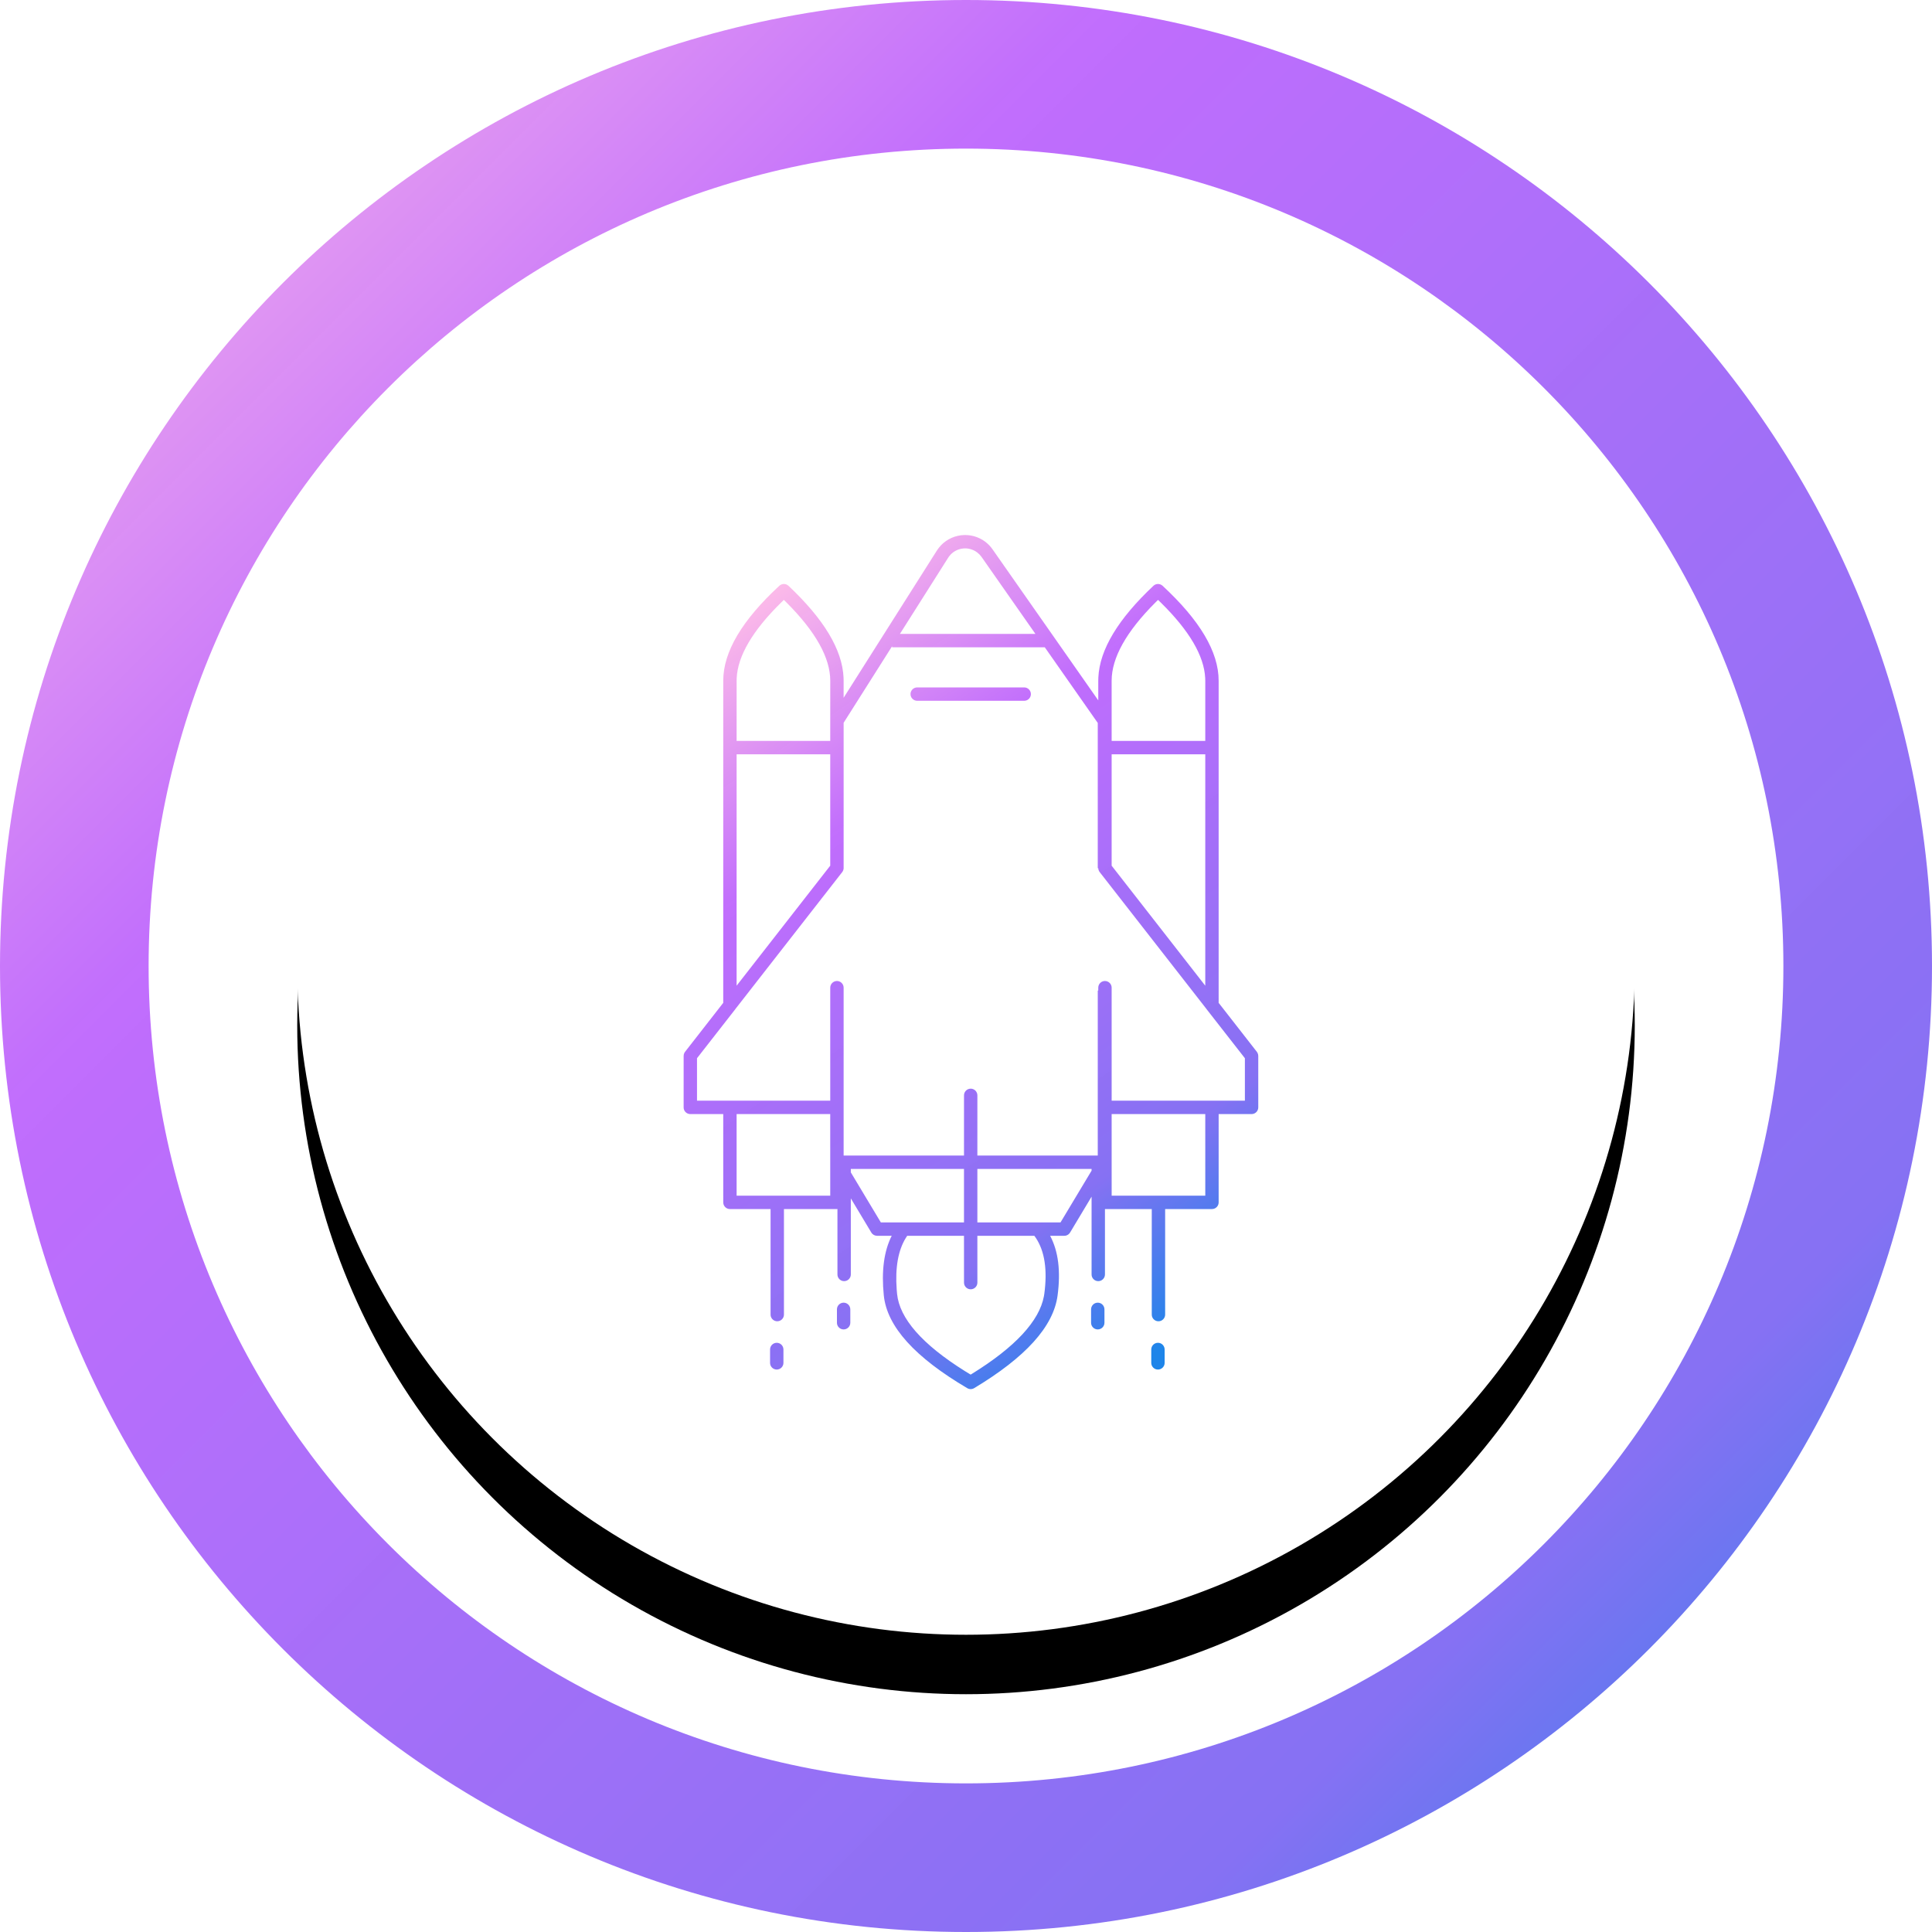
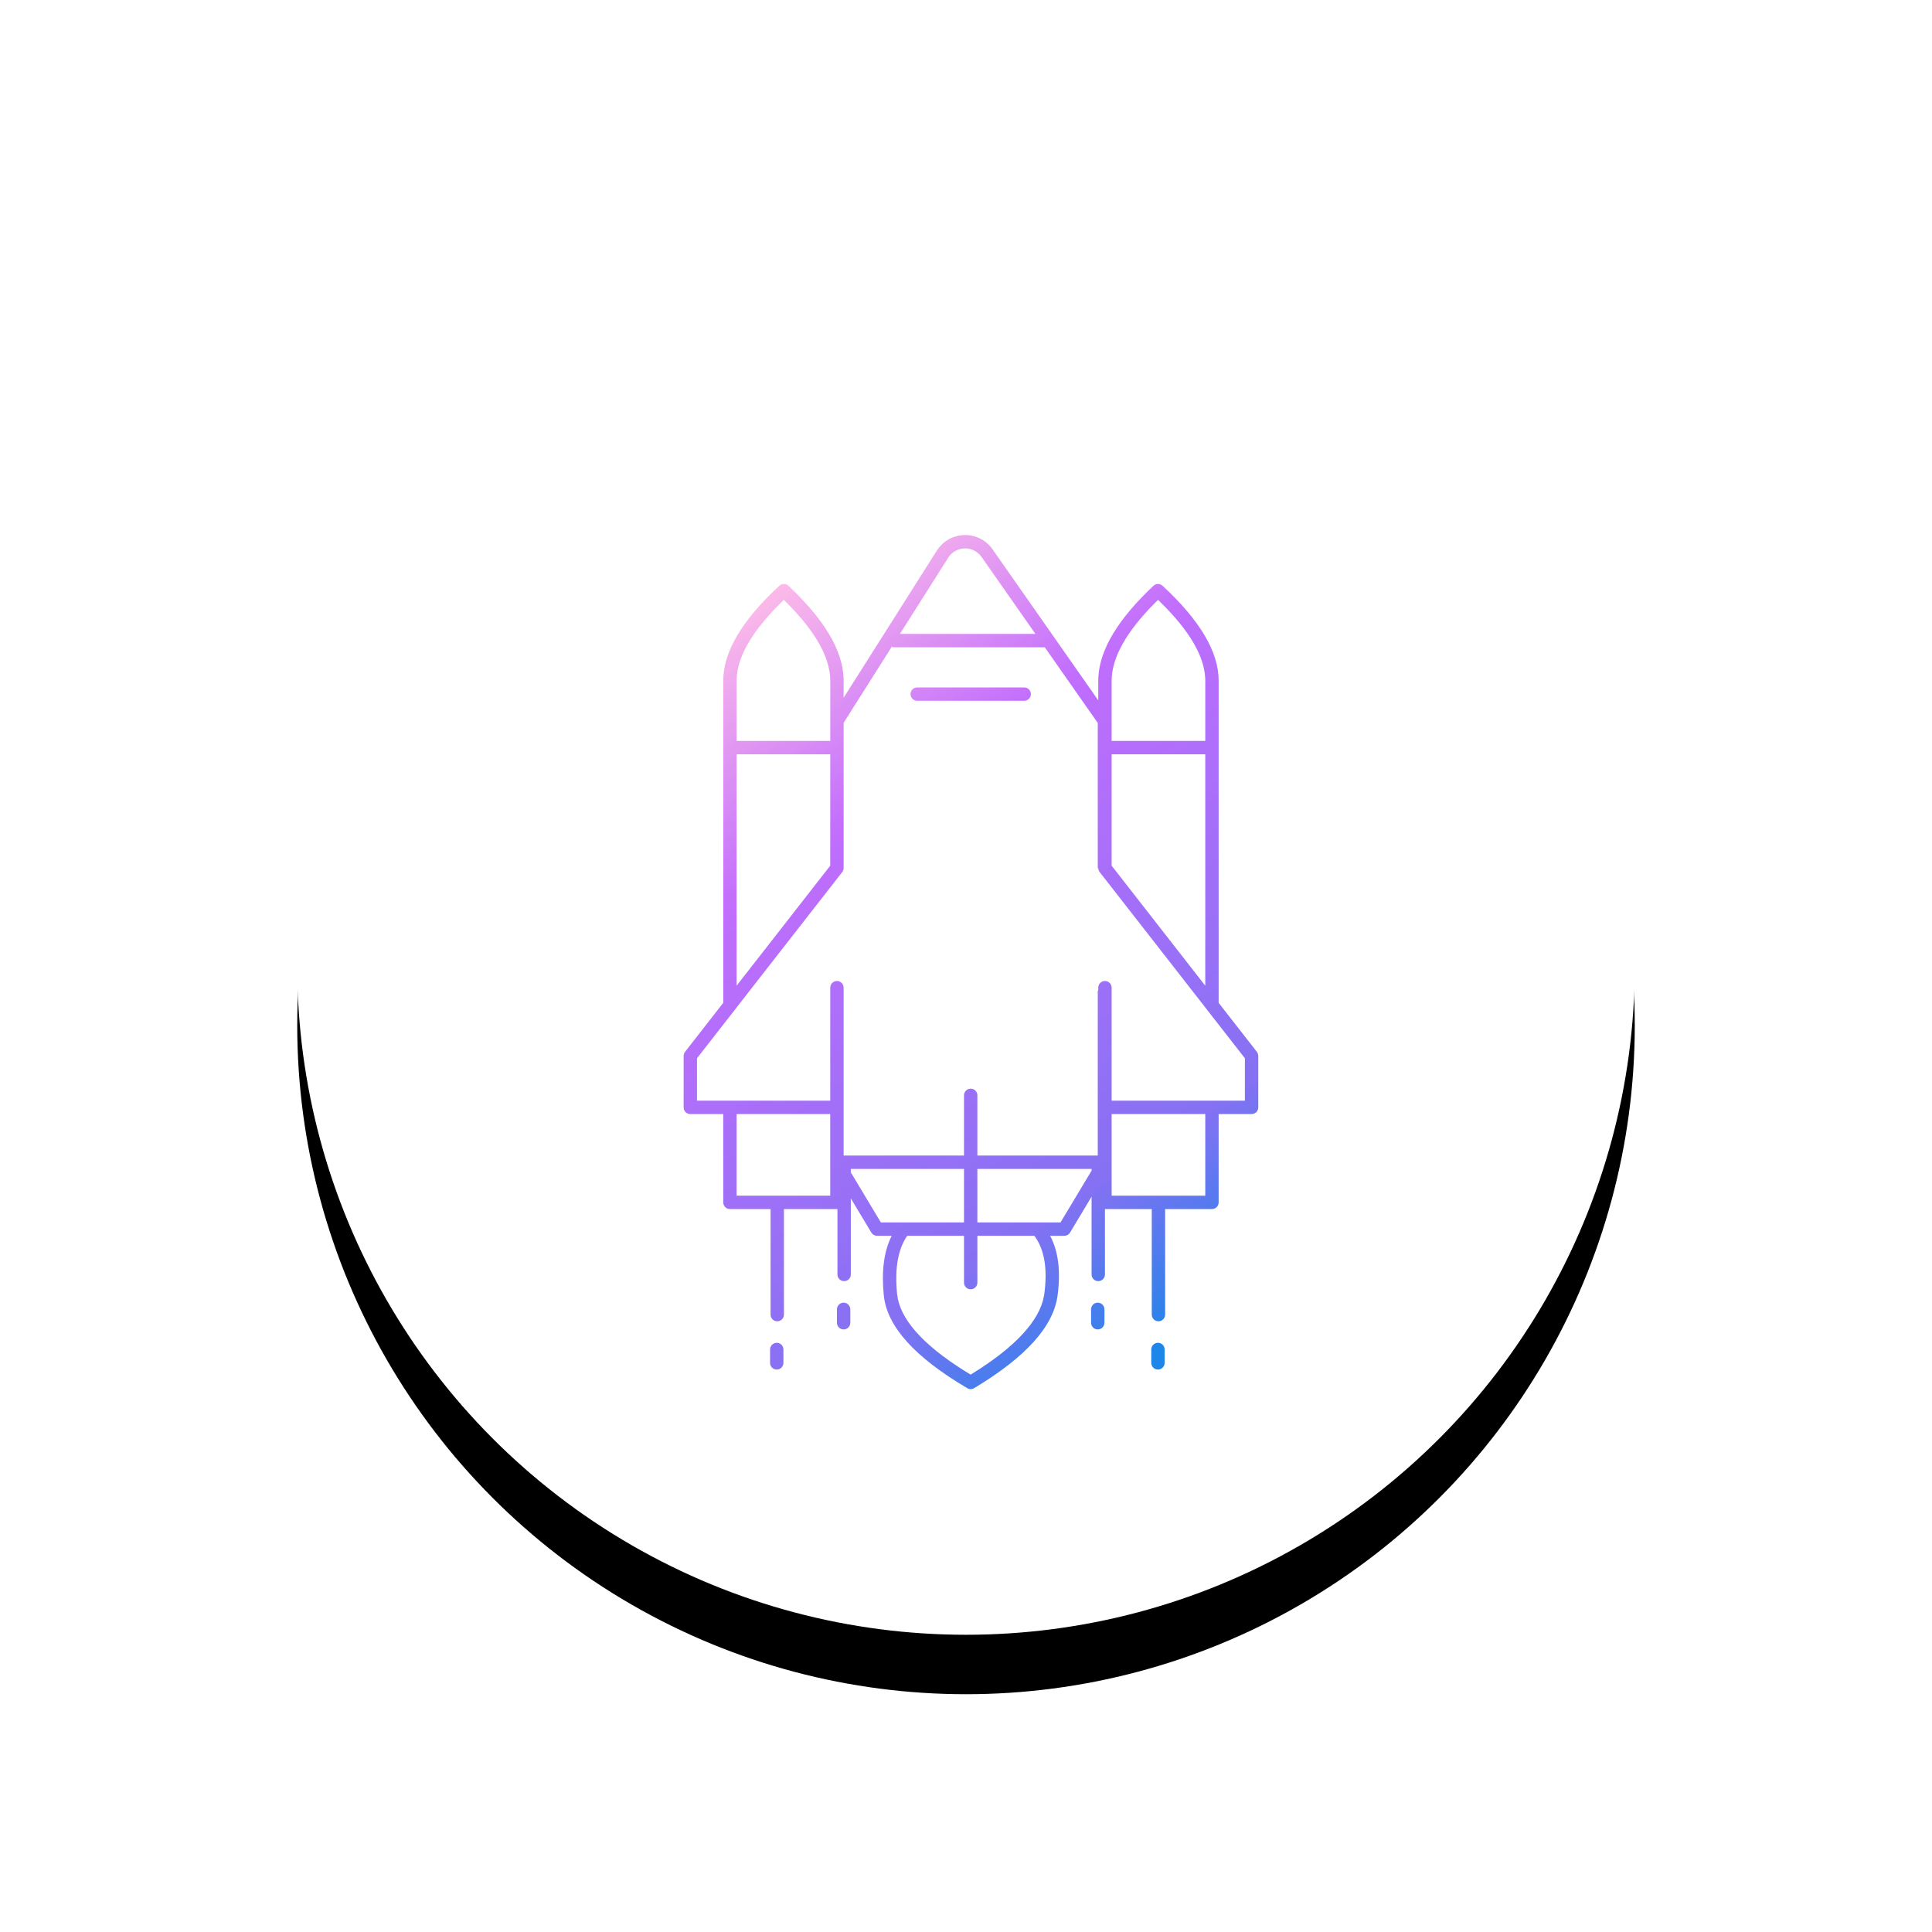
<svg xmlns="http://www.w3.org/2000/svg" xmlns:xlink="http://www.w3.org/1999/xlink" width="130" height="130" viewBox="0 0 130 130">
  <defs>
    <linearGradient id="ico-ecosystem-7-a" x1="100%" x2="0%" y1="100%" y2="0%">
      <stop offset="0%" stop-color="#1E85E9" />
      <stop offset="20.276%" stop-color="#8671F3" />
      <stop offset="70.727%" stop-color="#C06CFD" stop-opacity=".99" />
      <stop offset="100%" stop-color="#FFBEE8" />
    </linearGradient>
    <circle id="ico-ecosystem-7-c" cx="65" cy="65" r="45" />
    <filter id="ico-ecosystem-7-b" width="137.8%" height="137.8%" x="-18.9%" y="-14.4%" filterUnits="objectBoundingBox">
      <feOffset dy="4" in="SourceAlpha" result="shadowOffsetOuter1" />
      <feGaussianBlur in="shadowOffsetOuter1" result="shadowBlurOuter1" stdDeviation="5" />
      <feColorMatrix in="shadowBlurOuter1" values="0 0 0 0 0.042   0 0 0 0 0.042   0 0 0 0 0.042  0 0 0 0.1 0" />
    </filter>
    <linearGradient id="ico-ecosystem-7-d" x1="72.633%" x2="27.367%" y1="100%" y2="0%">
      <stop offset="0%" stop-color="#1E85E9" />
      <stop offset="20.276%" stop-color="#8671F3" />
      <stop offset="70.727%" stop-color="#C06CFD" stop-opacity=".99" />
      <stop offset="100%" stop-color="#FFBEE8" />
    </linearGradient>
  </defs>
  <g fill="none" fill-rule="evenodd">
-     <path fill="url(#ico-ecosystem-7-a)" fill-rule="nonzero" d="M65,0 C29.101,0 0,29.101 0,65 C0,100.899 29.101,130 65,130 C100.899,130 130,100.899 130,65 C130,29.101 100.899,0 65,0 Z M65,10 C95.376,10 120,34.624 120,65 C120,95.376 95.376,120 65,120 C34.624,120 10,95.376 10,65 C10,34.624 34.624,10 65,10 Z" />
    <use fill="#000" filter="url(#ico-ecosystem-7-b)" xlink:href="#ico-ecosystem-7-c" />
    <use fill="#FFF" xlink:href="#ico-ecosystem-7-c" />
    <path fill="url(#ico-ecosystem-7-d)" fill-rule="nonzero" d="M66.145,36.349 C66.346,36.477 66.525,36.635 66.676,36.818 L66.784,36.96 L73.9,47.126 L73.9,45.804 L73.905,45.595 C73.991,43.704 75.238,41.651 77.611,39.417 C77.783,39.255 78.051,39.254 78.225,39.414 C80.728,41.731 82,43.853 82,45.804 L82,45.804 L82,67.479 L84.571,70.775 L84.611,70.837 C84.647,70.903 84.666,70.976 84.666,71.051 L84.666,71.051 L84.666,74.514 L84.658,74.595 C84.62,74.805 84.437,74.964 84.216,74.964 L84.216,74.964 L82,74.964 L82,80.904 L81.993,80.985 C81.955,81.195 81.771,81.354 81.55,81.354 L81.55,81.354 L78.4,81.354 L78.4,88.455 C78.4,88.704 78.199,88.905 77.95,88.905 C77.729,88.905 77.545,88.746 77.507,88.536 L77.5,88.455 L77.5,81.354 L74.35,81.354 L74.35,85.755 C74.35,86.004 74.149,86.205 73.9,86.205 C73.679,86.205 73.495,86.046 73.457,85.836 L73.45,85.755 L73.45,80.52 L72.002,82.936 C71.937,83.044 71.83,83.119 71.709,83.145 L71.616,83.154 L70.661,83.154 C71.217,84.198 71.379,85.541 71.162,87.172 C70.882,89.271 68.996,91.335 65.547,93.406 C65.406,93.491 65.229,93.492 65.087,93.408 C61.57,91.335 59.68,89.267 59.468,87.157 C59.304,85.53 59.477,84.192 60.001,83.153 L59.016,83.154 C58.858,83.154 58.711,83.071 58.63,82.936 L58.63,82.936 L57.25,80.636 L57.25,85.755 C57.25,86.004 57.049,86.205 56.8,86.205 C56.579,86.205 56.395,86.046 56.357,85.836 L56.35,85.755 L56.35,81.351 L56.316,81.354 L52.75,81.354 L52.75,88.455 C52.75,88.704 52.549,88.905 52.3,88.905 C52.079,88.905 51.895,88.746 51.857,88.536 L51.85,88.455 L51.85,81.354 L49.116,81.354 C48.895,81.354 48.711,81.195 48.673,80.985 L48.666,80.904 L48.665,74.964 L46.45,74.964 C46.229,74.964 46.045,74.805 46.007,74.595 L46,74.514 L46,71.051 C46,70.976 46.019,70.903 46.054,70.837 L46.095,70.775 L48.665,67.479 L48.666,45.804 C48.666,43.853 49.937,41.731 52.441,39.414 C52.615,39.254 52.883,39.255 53.055,39.417 C55.428,41.651 56.675,43.704 56.761,45.595 L56.766,45.804 L56.765,46.952 L63.04,37.046 C63.705,35.997 65.095,35.685 66.145,36.349 Z M64.865,83.154 L61.043,83.154 L60.948,83.301 C60.435,84.138 60.227,85.29 60.337,86.767 L60.337,86.767 L60.363,87.067 C60.528,88.707 62.036,90.45 64.926,92.258 L64.926,92.258 L65.313,92.494 L65.393,92.446 C68.329,90.632 69.933,88.879 70.242,87.224 L70.242,87.224 L70.27,87.053 C70.485,85.439 70.292,84.198 69.71,83.312 L69.71,83.312 L69.599,83.154 L65.765,83.154 L65.766,86.304 C65.766,86.553 65.564,86.754 65.316,86.754 C65.095,86.754 64.911,86.595 64.873,86.385 L64.866,86.304 L64.865,83.154 Z M77.916,90.354 C78.137,90.354 78.32,90.514 78.358,90.724 L78.366,90.804 L78.366,91.704 C78.366,91.953 78.164,92.154 77.916,92.154 C77.695,92.154 77.511,91.995 77.473,91.785 L77.466,91.704 L77.466,90.804 C77.466,90.556 77.667,90.354 77.916,90.354 Z M52.266,90.354 C52.487,90.354 52.67,90.514 52.708,90.724 L52.716,90.804 L52.716,91.704 C52.716,91.953 52.514,92.154 52.266,92.154 C52.045,92.154 51.861,91.995 51.823,91.785 L51.816,91.704 L51.816,90.804 C51.816,90.556 52.017,90.354 52.266,90.354 Z M73.866,87.654 C74.087,87.654 74.27,87.814 74.308,88.024 L74.316,88.104 L74.316,89.004 C74.316,89.253 74.114,89.454 73.866,89.454 C73.645,89.454 73.461,89.295 73.423,89.085 L73.416,89.004 L73.416,88.104 C73.416,87.856 73.617,87.654 73.866,87.654 Z M56.766,87.654 C56.987,87.654 57.17,87.814 57.208,88.024 L57.216,88.104 L57.216,89.004 C57.216,89.253 57.014,89.454 56.766,89.454 C56.545,89.454 56.361,89.295 56.323,89.085 L56.316,89.004 L56.316,88.104 C56.316,87.856 56.517,87.654 56.766,87.654 Z M64.865,78.654 L57.25,78.654 L57.25,78.887 L59.27,82.254 L64.865,82.254 L64.865,78.654 Z M73.45,78.654 L65.765,78.654 L65.765,82.254 L71.36,82.254 L73.45,78.771 L73.45,78.654 Z M81.1,74.964 L74.8,74.964 L74.801,80.454 L81.101,80.454 L81.1,74.964 Z M55.864,74.964 L49.565,74.964 L49.565,80.454 L55.865,80.454 L55.864,74.964 Z M60.028,43.482 L56.766,48.634 L56.766,58.44 C56.76,58.5 56.743,58.558 56.715,58.613 L56.671,58.681 L49.504,67.867 C49.487,67.896 49.467,67.923 49.444,67.948 L46.9,71.206 L46.9,74.063 L55.865,74.063 L55.865,71.205 L55.866,66.459 C55.866,66.238 56.025,66.055 56.235,66.017 L56.316,66.009 C56.537,66.009 56.72,66.168 56.758,66.378 L56.766,66.459 L56.766,77.754 L64.865,77.753 L64.866,73.704 C64.866,73.456 65.067,73.254 65.316,73.254 C65.537,73.254 65.72,73.414 65.758,73.624 L65.766,73.704 L65.765,77.753 L73.866,77.754 L73.866,66.653 L73.899,66.653 L73.9,66.459 L73.907,66.378 C73.945,66.168 74.129,66.009 74.35,66.009 L74.35,66.009 L74.431,66.017 C74.641,66.055 74.8,66.238 74.8,66.459 L74.8,66.459 L74.801,74.063 L83.766,74.063 L83.766,71.206 L81.224,67.951 C81.2,67.925 81.179,67.897 81.161,67.867 L73.995,58.681 L73.951,58.613 C73.919,58.552 73.902,58.486 73.9,58.419 L73.866,58.42 L73.866,48.646 L70.301,43.554 L60.028,43.554 L60.028,43.482 Z M81.1,50.754 L74.8,50.754 L74.8,58.25 L81.1,66.326 L81.1,50.754 Z M55.865,50.754 L49.565,50.754 L49.565,66.325 L55.865,58.249 L55.865,50.754 Z M77.922,40.365 L77.736,40.549 C75.769,42.518 74.8,44.276 74.8,45.804 L74.8,45.804 L74.8,49.854 L81.1,49.854 L81.1,45.804 L81.095,45.62 C81.02,44.137 80.035,42.442 78.113,40.551 L78.113,40.551 L77.922,40.365 Z M52.744,40.365 L52.552,40.551 C50.631,42.442 49.646,44.137 49.57,45.62 L49.566,45.804 L49.565,49.854 L55.865,49.854 L55.866,45.804 C55.866,44.276 54.897,42.518 52.93,40.549 L52.744,40.365 Z M68.916,46.254 C69.164,46.254 69.366,46.456 69.366,46.704 C69.366,46.925 69.207,47.109 68.997,47.147 L68.916,47.154 L61.716,47.154 C61.467,47.154 61.266,46.953 61.266,46.704 C61.266,46.484 61.425,46.3 61.635,46.262 L61.716,46.254 L68.916,46.254 Z M63.875,37.421 L63.8,37.528 L60.553,42.654 L69.671,42.654 L66.047,37.476 C65.97,37.366 65.877,37.269 65.772,37.187 L65.663,37.11 C65.07,36.734 64.296,36.878 63.875,37.421 Z" />
  </g>
</svg>